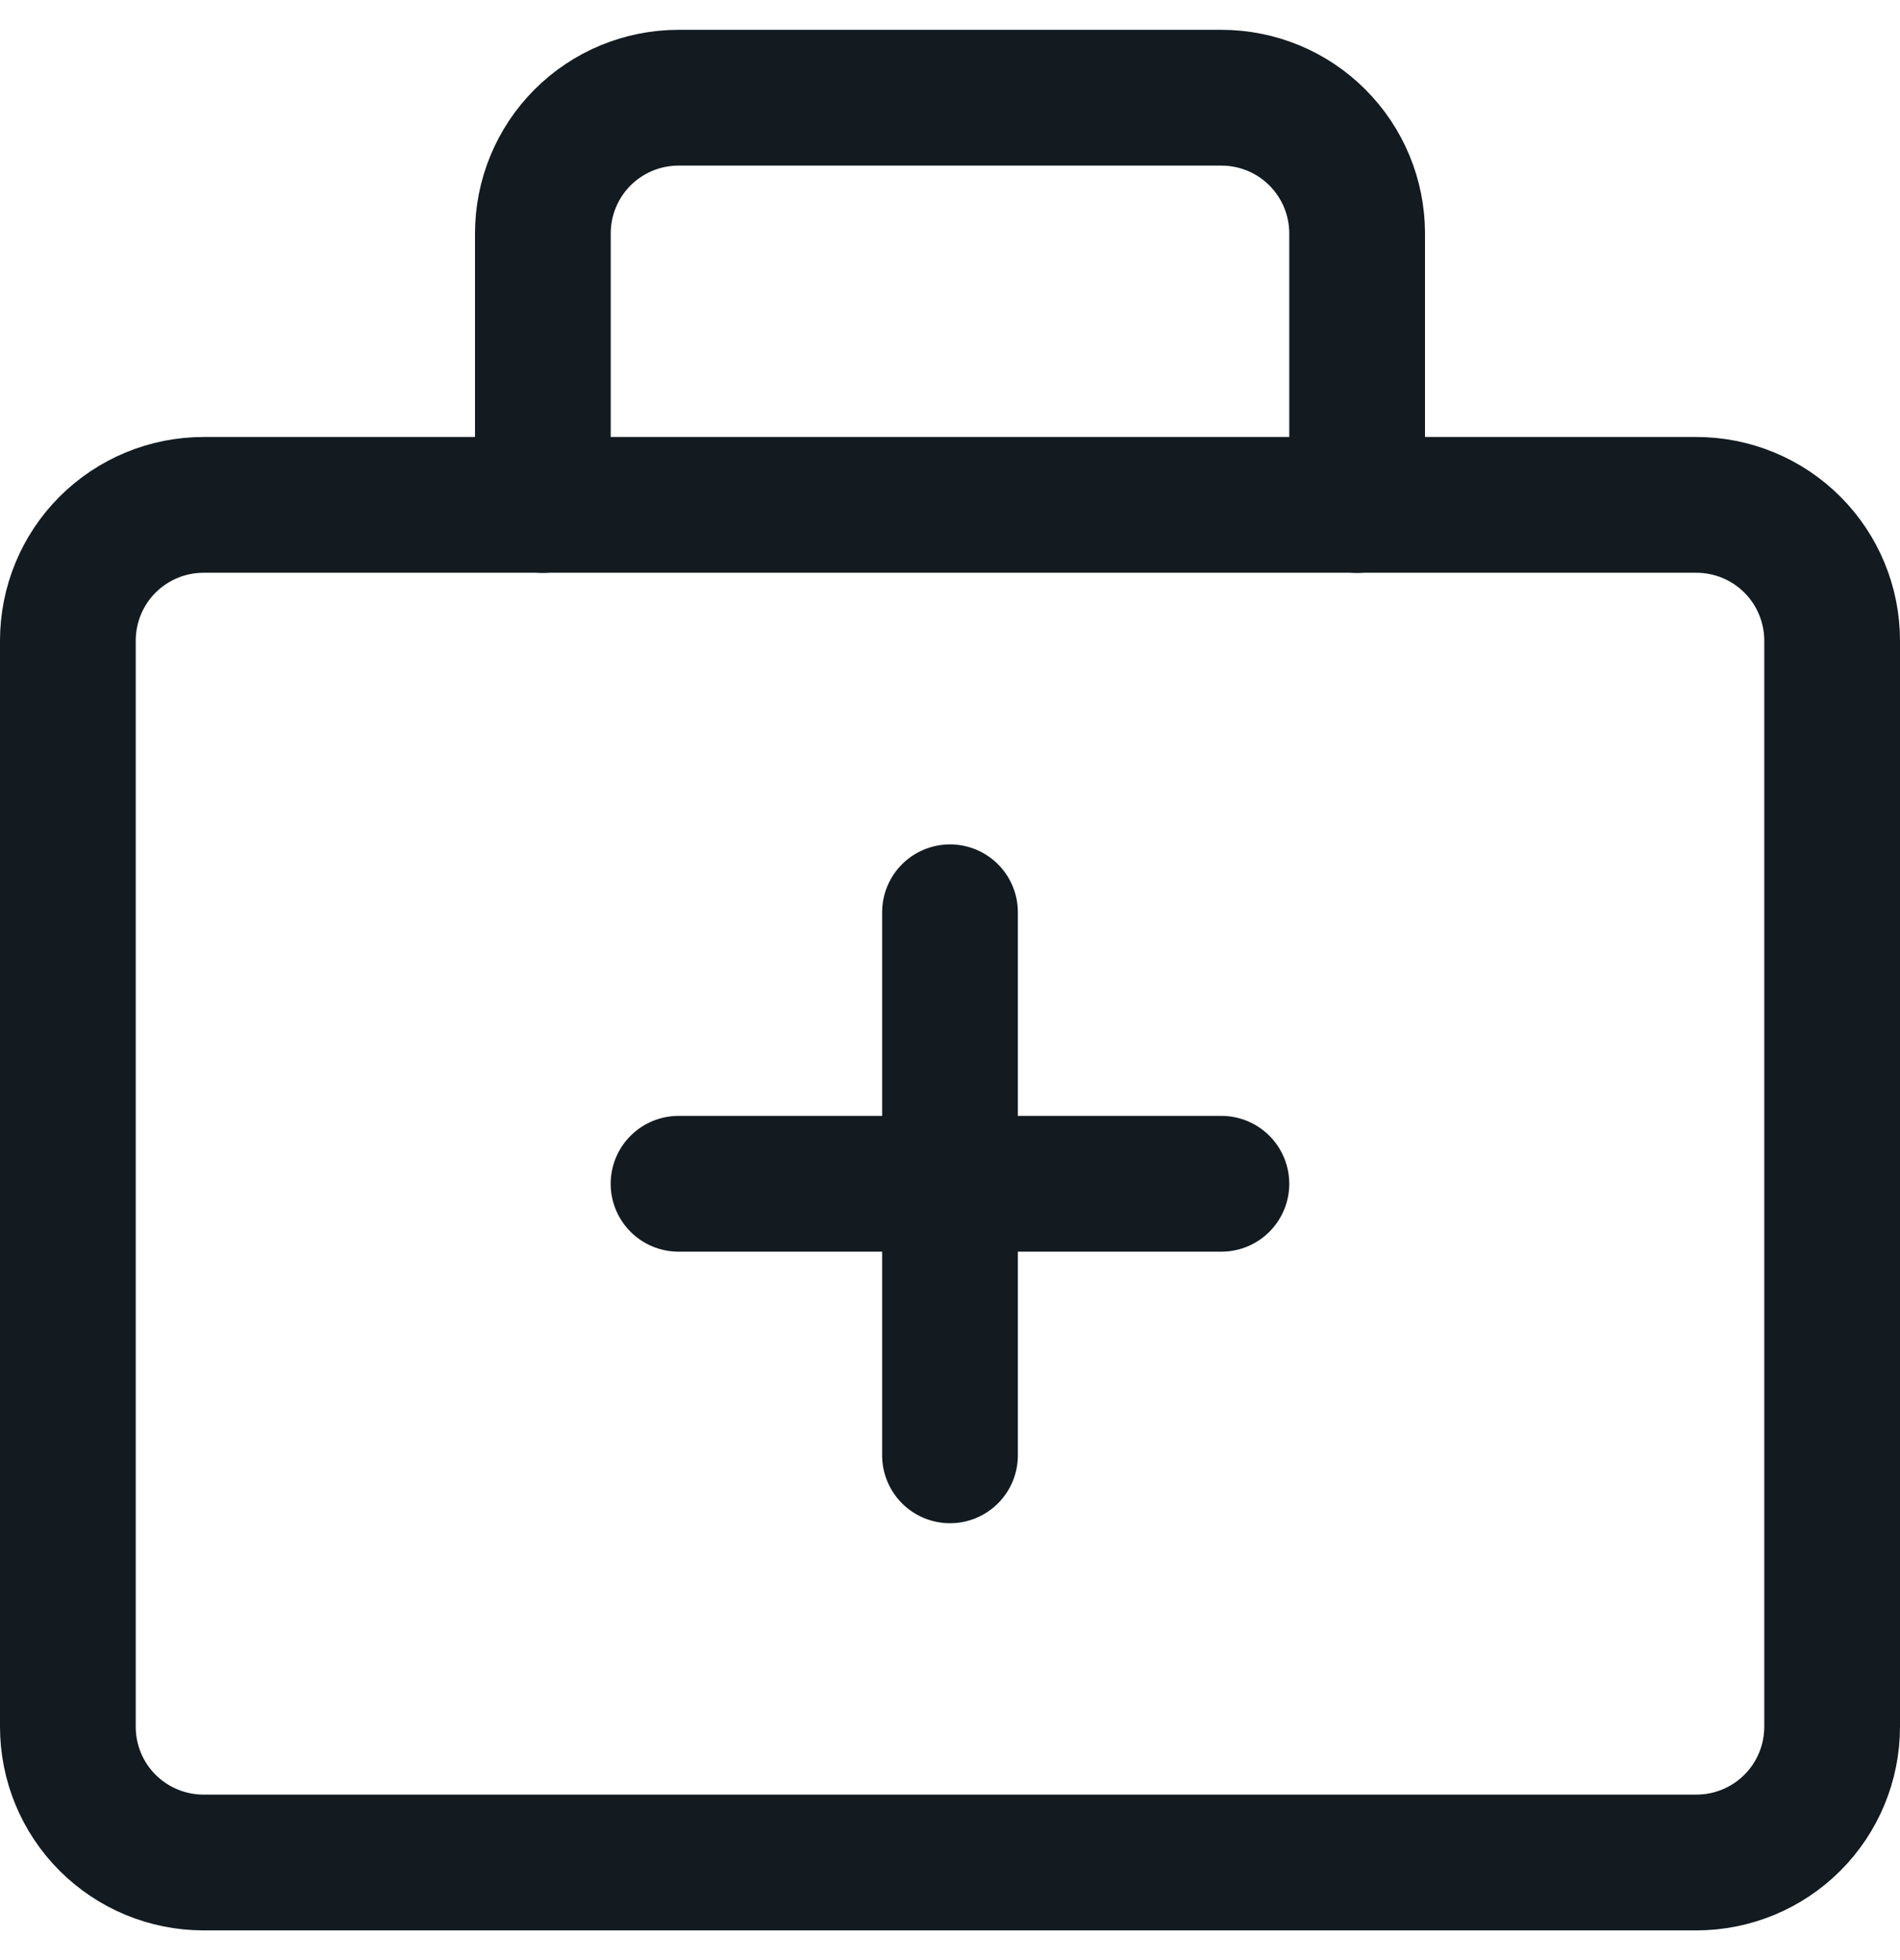
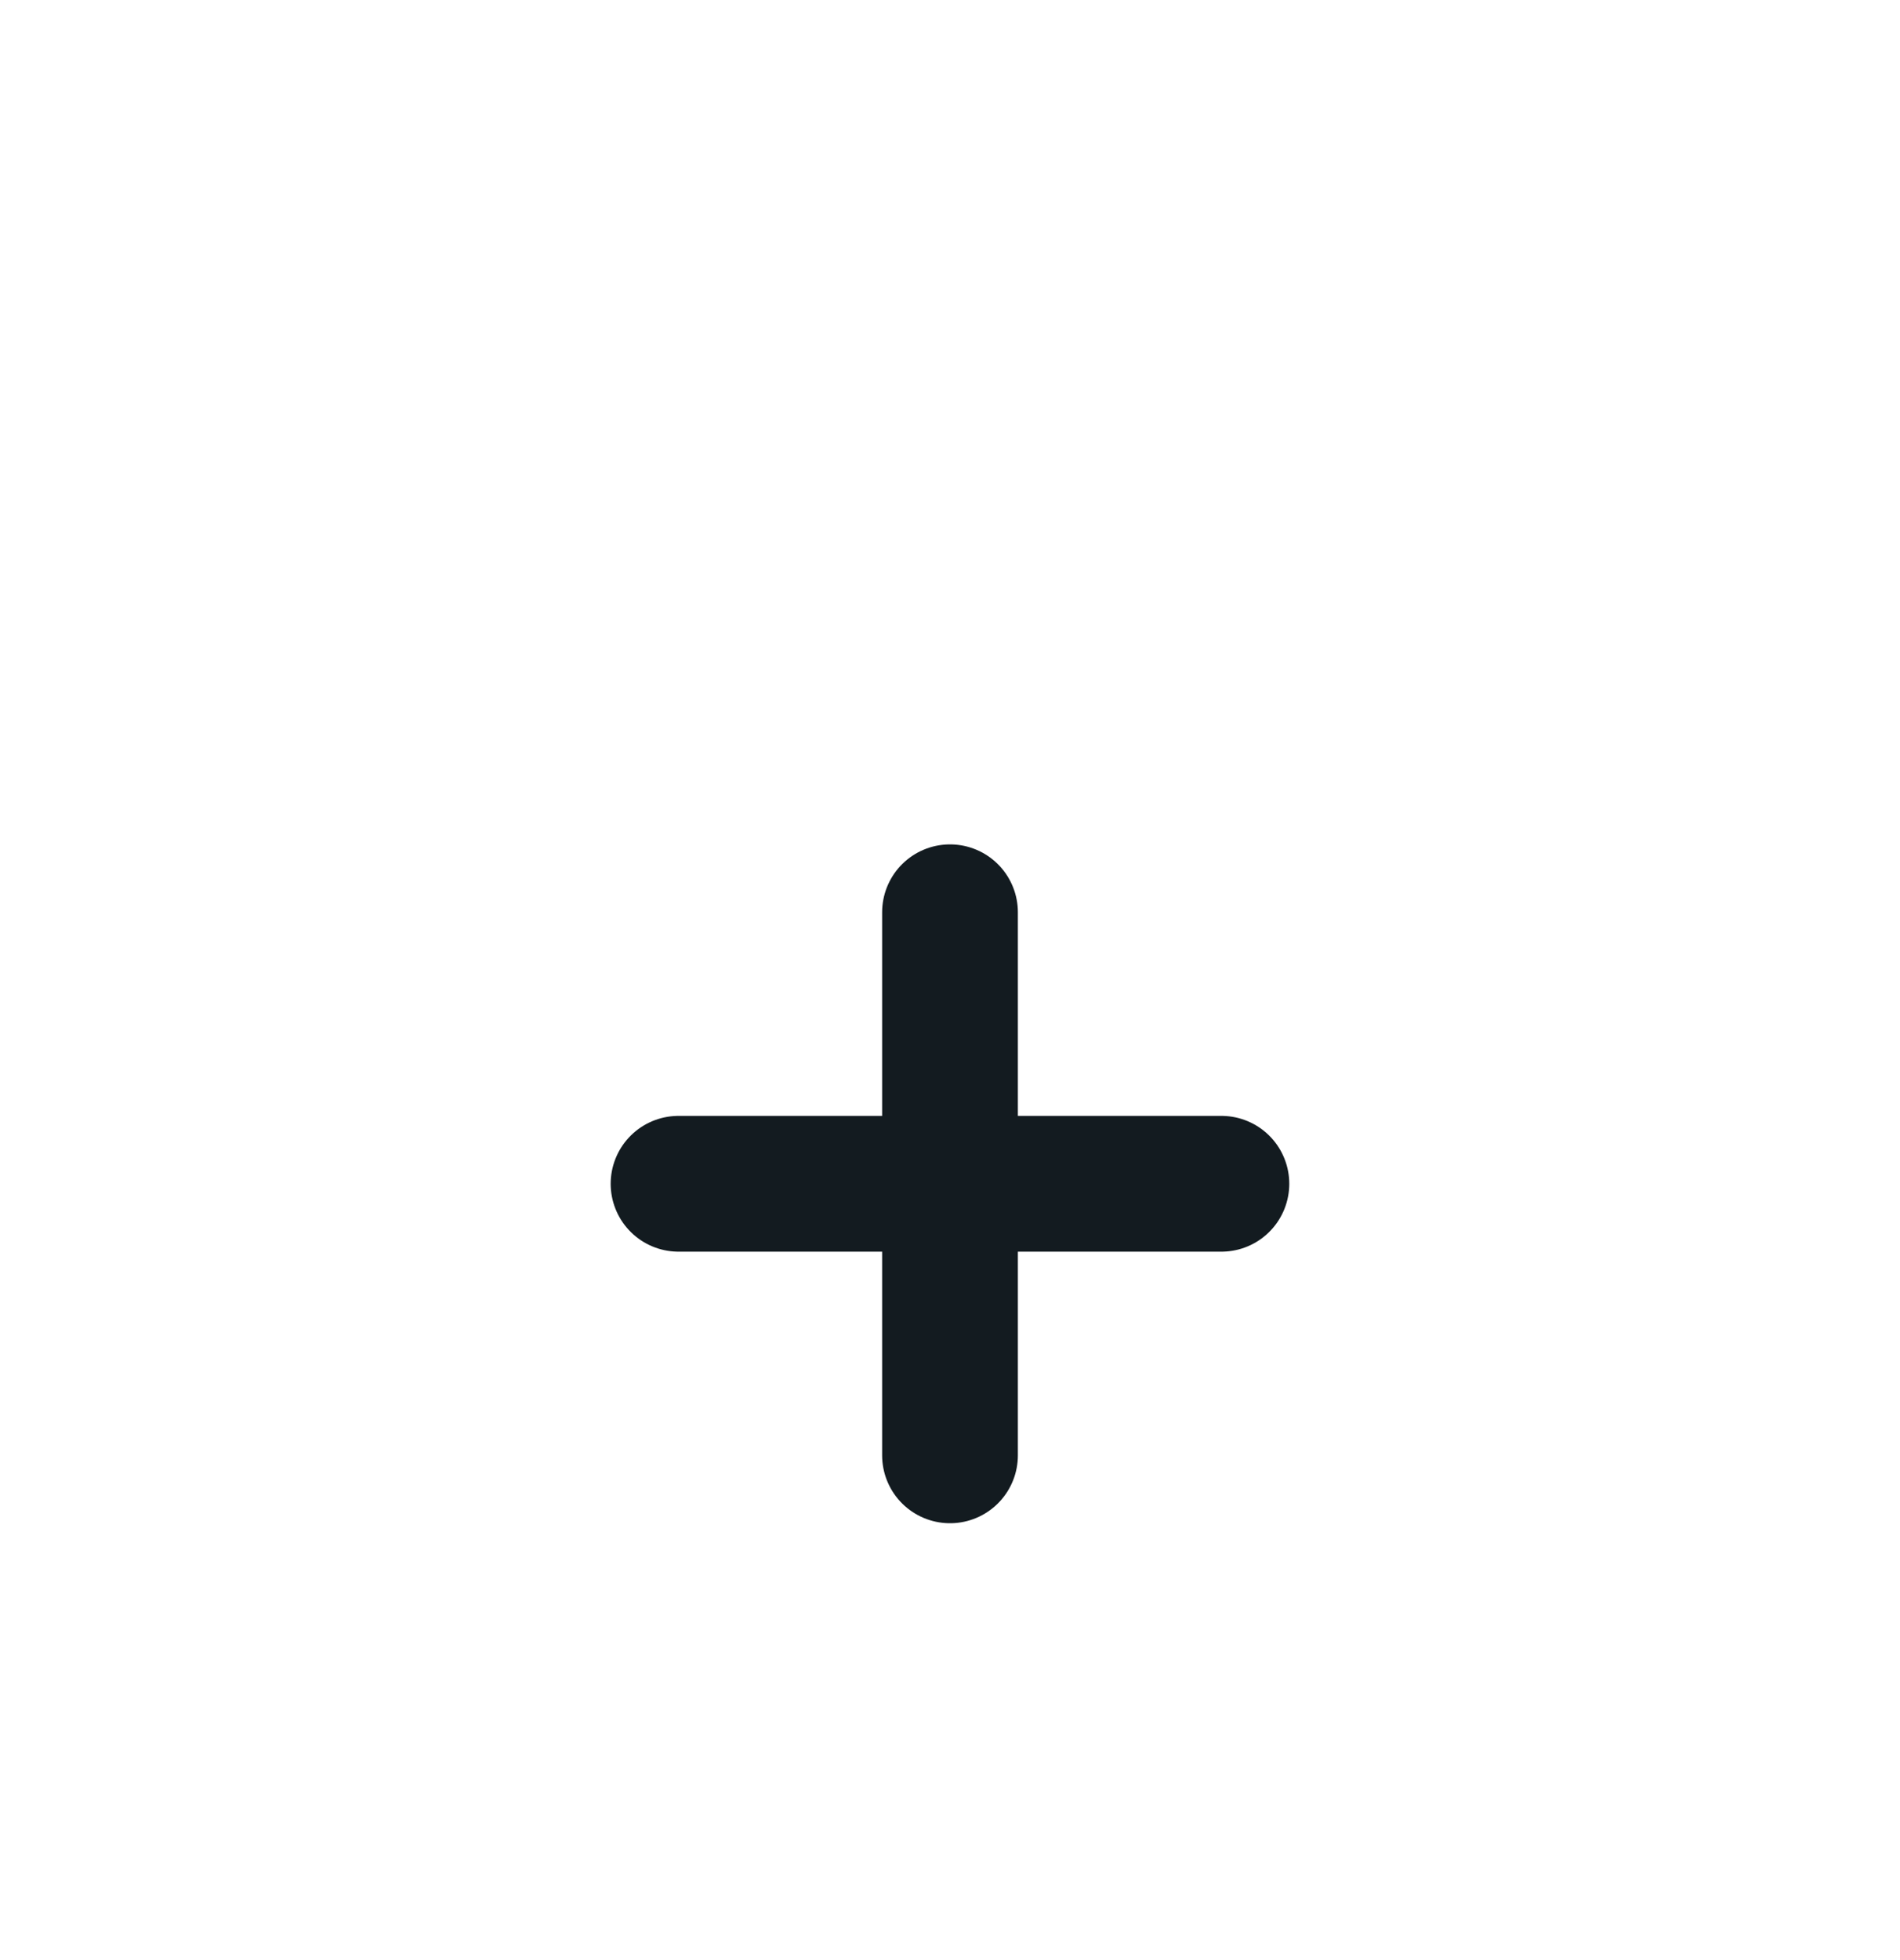
<svg xmlns="http://www.w3.org/2000/svg" width="32" height="33" viewBox="0 0 32 33" fill="none">
  <g clip-path="url(#clip0_4339_4181)">
    <path d="M11.428 19.93H20.571" stroke="#131B20" stroke-width="2.286" stroke-linecap="round" stroke-linejoin="round" />
    <path d="M16 15.359V24.502" stroke="#131B20" stroke-width="2.286" stroke-linecap="round" stroke-linejoin="round" />
-     <path d="M28.571 8.5H3.428C2.822 8.5 2.241 8.741 1.812 9.169C1.383 9.598 1.143 10.18 1.143 10.786V29.071C1.143 29.678 1.383 30.259 1.812 30.688C2.241 31.116 2.822 31.357 3.428 31.357H28.571C29.177 31.357 29.759 31.116 30.187 30.688C30.616 30.259 30.857 29.678 30.857 29.071V10.786C30.857 10.18 30.616 9.598 30.187 9.169C29.759 8.741 29.177 8.5 28.571 8.5Z" stroke="#131B20" stroke-width="2.286" stroke-linecap="round" stroke-linejoin="round" />
-     <path d="M22.857 8.502V3.93C22.857 3.324 22.616 2.743 22.187 2.314C21.759 1.885 21.177 1.645 20.571 1.645H11.428C10.822 1.645 10.241 1.885 9.812 2.314C9.383 2.743 9.143 3.324 9.143 3.93V8.502" stroke="#131B20" stroke-width="2.286" stroke-linecap="round" stroke-linejoin="round" />
  </g>
  <defs>
    <clipPath id="clip0_4339_4181">
      <rect width="32" height="32" fill="white" transform="translate(0 0.5)" />
    </clipPath>
  </defs>
</svg>